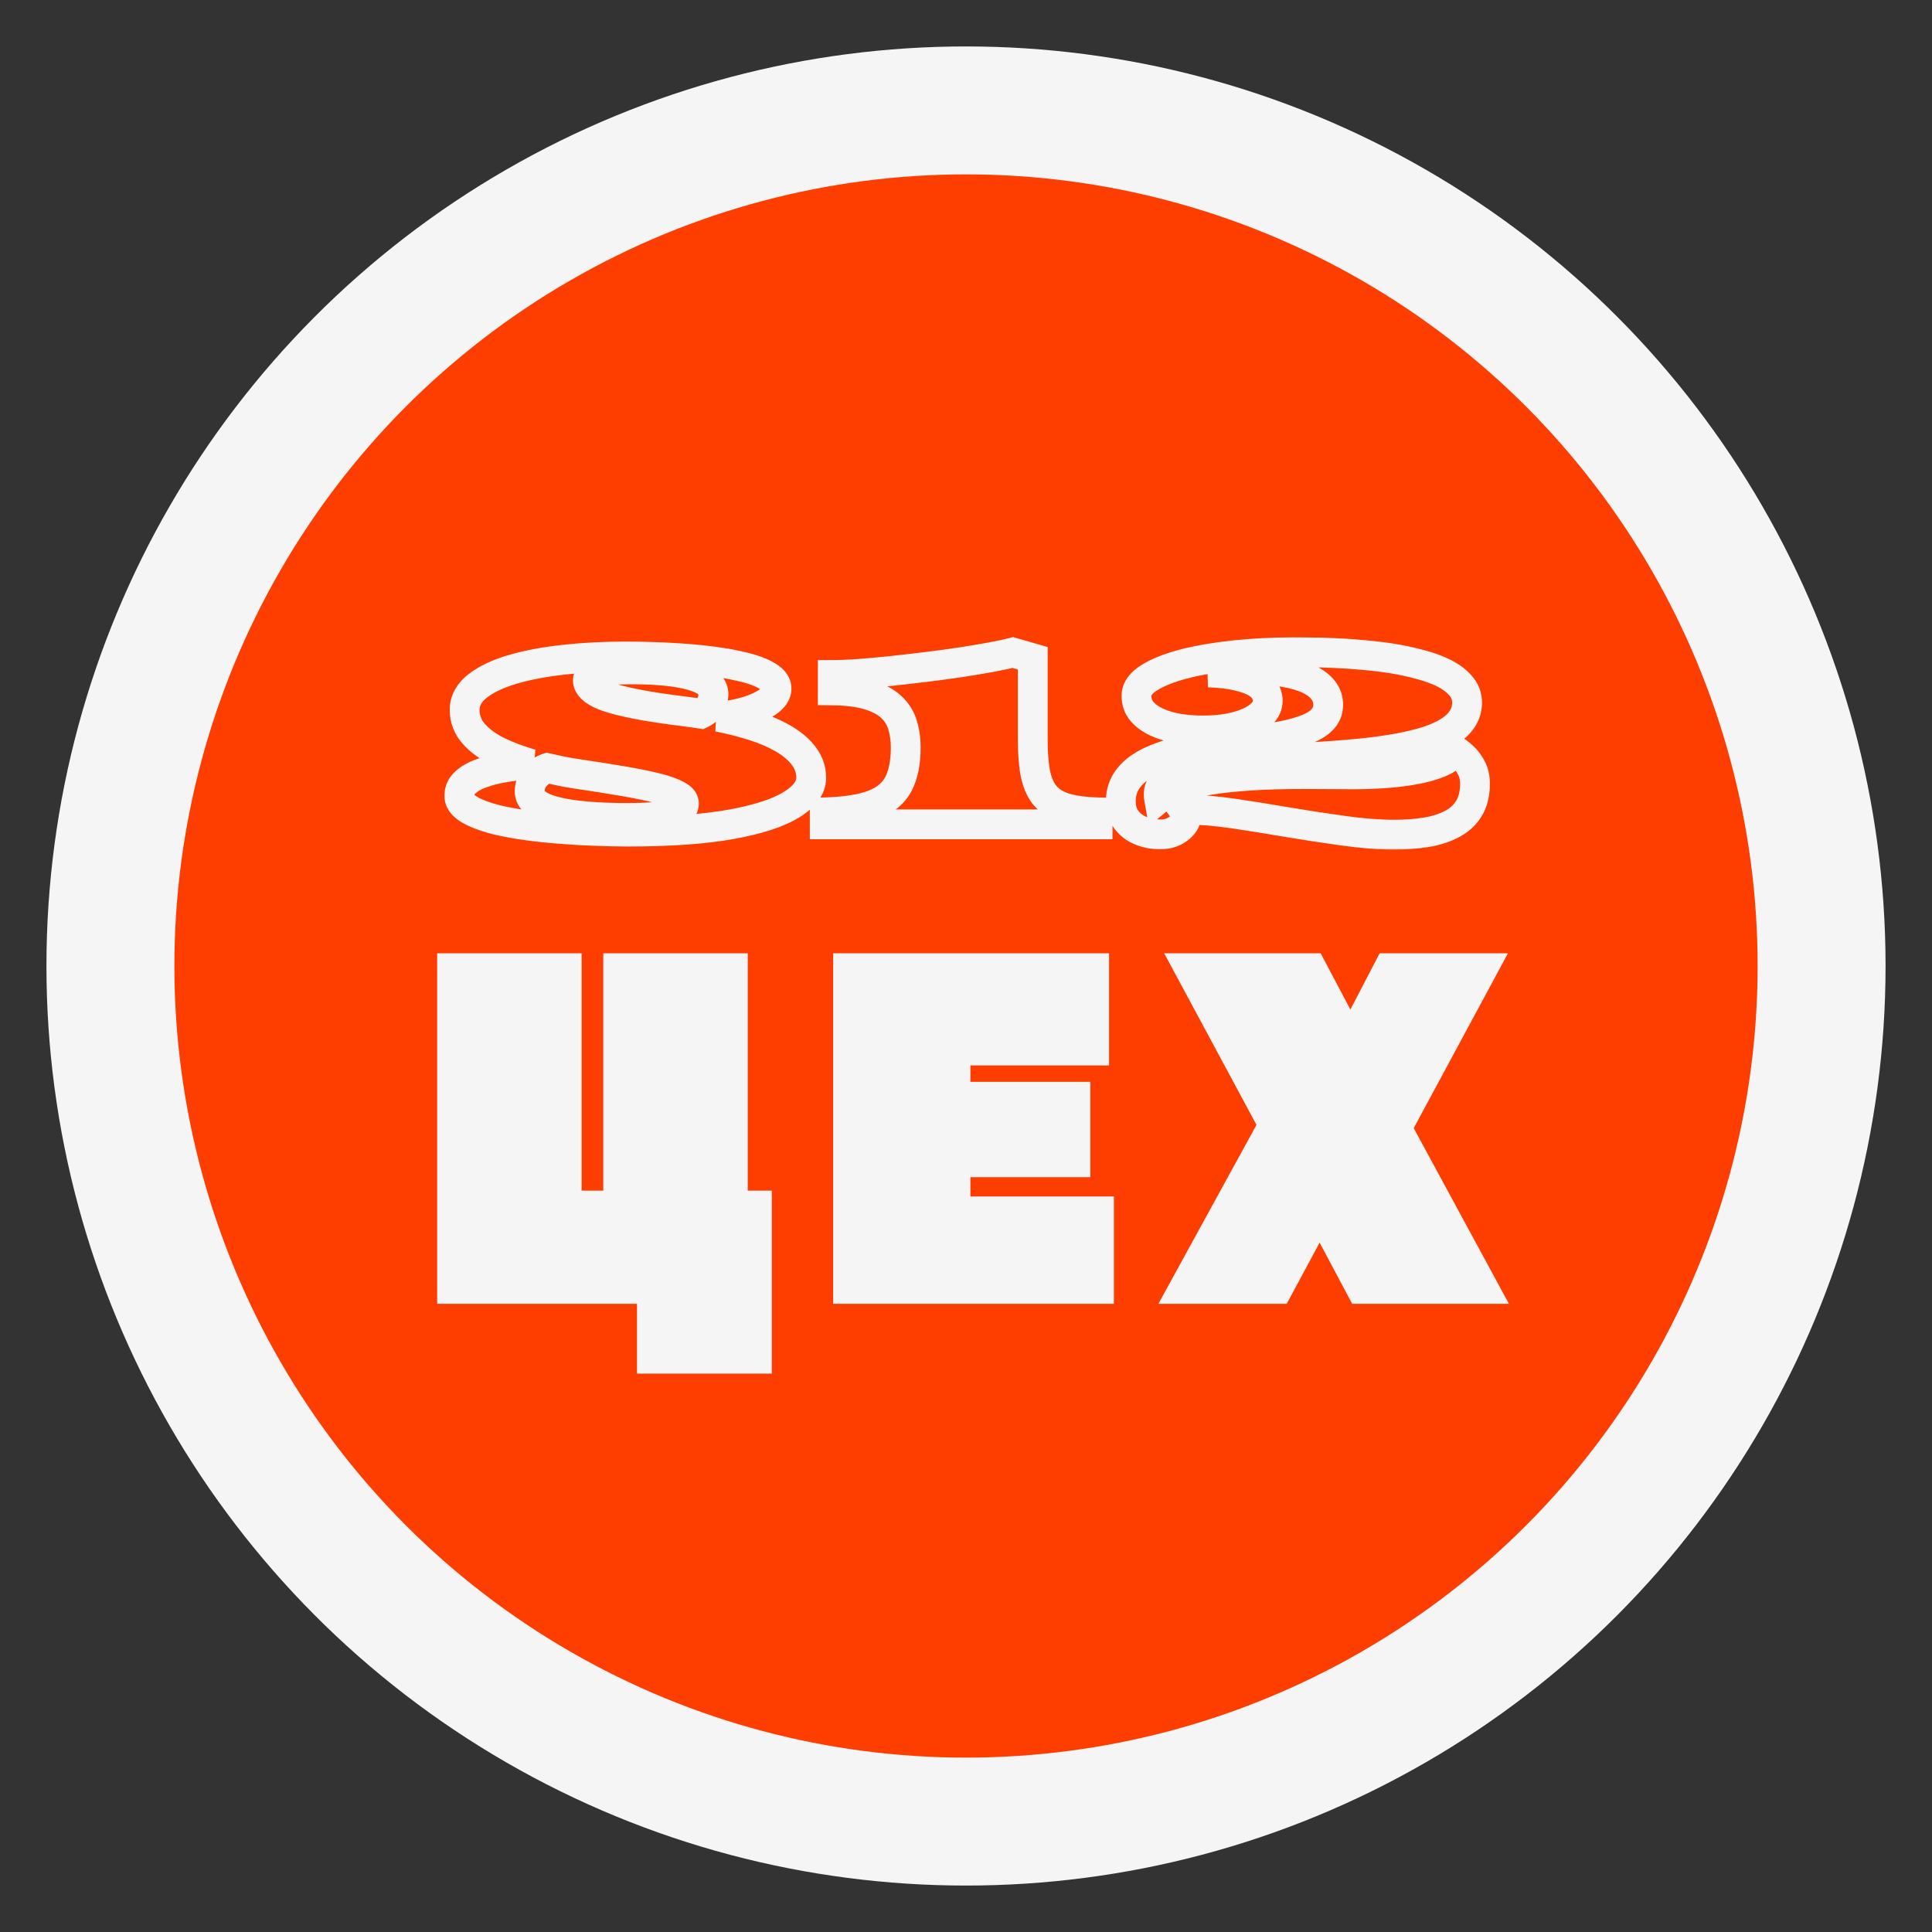
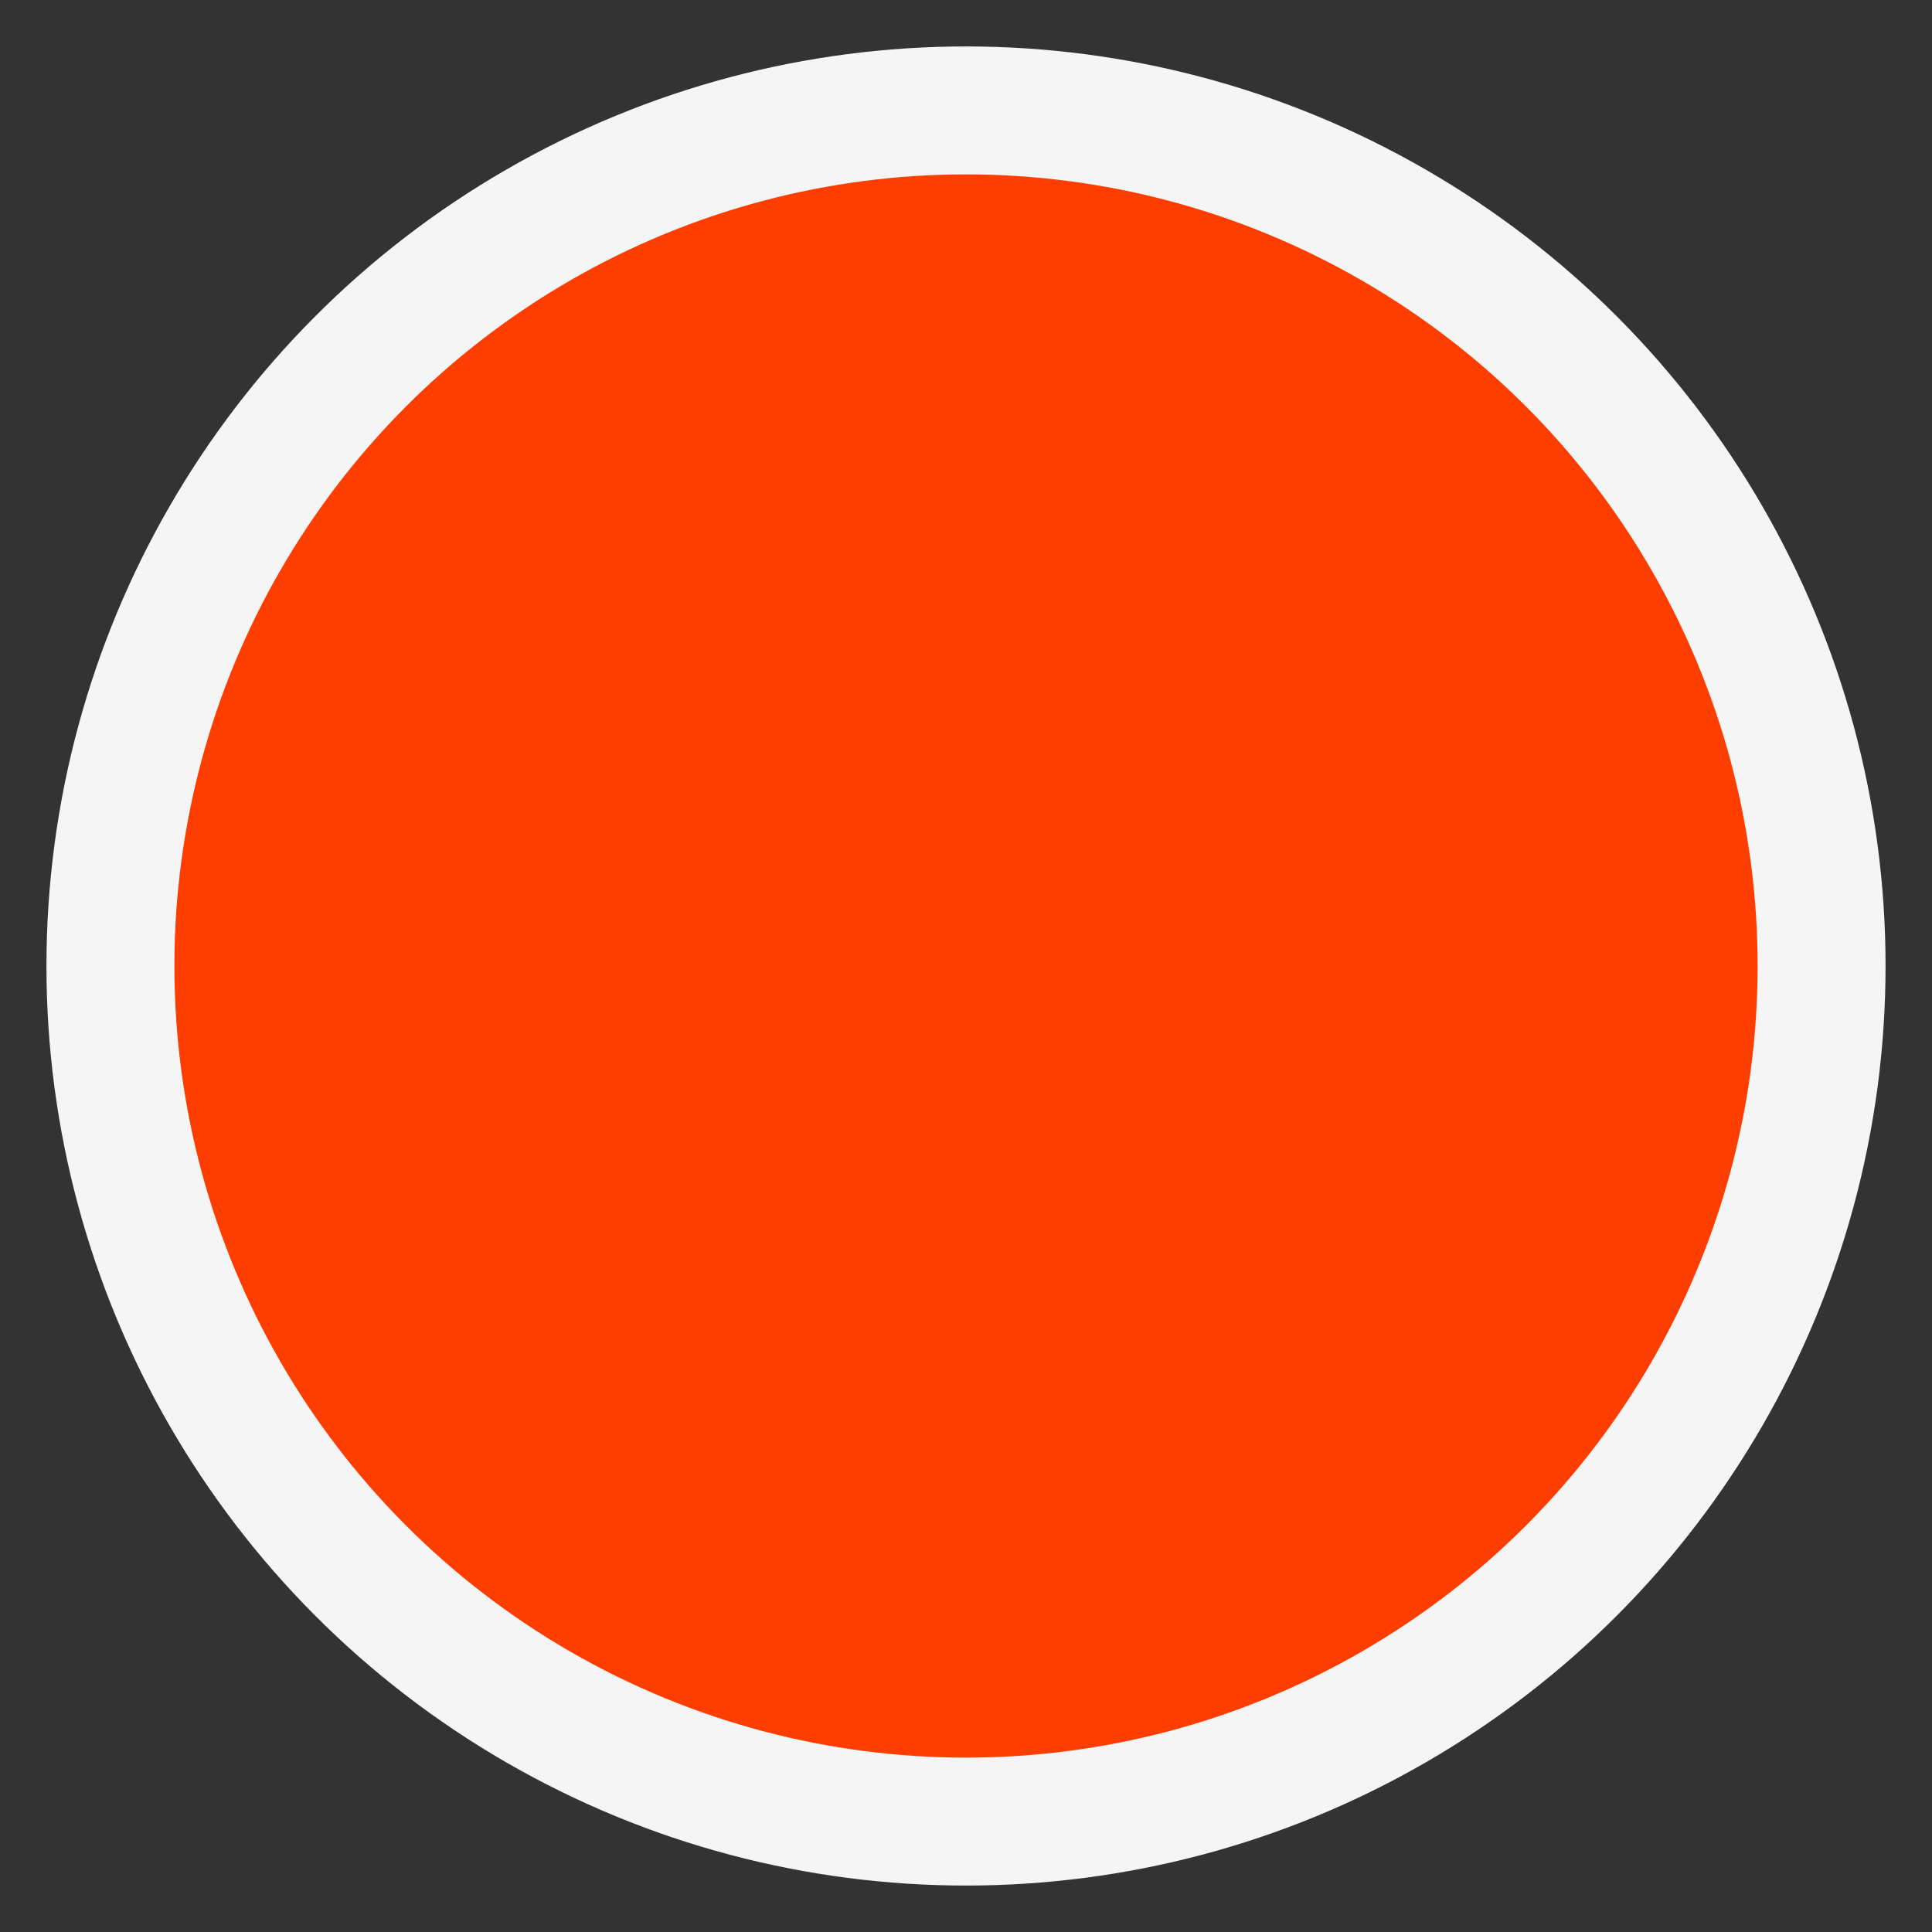
<svg xmlns="http://www.w3.org/2000/svg" width="604" height="604" viewBox="0 0 604 604" fill="none">
  <rect x="0" y="0" width="604" height="604" fill="#333333" stroke="none" />
  <circle cx="302.001" cy="302" r="267.481" fill="#FE3E00" stroke="#F5F5F5" stroke-width="40" />
-   <path d="M199.144 429.437V407.609H136.671V298.018H181.832V372.233H188.606V298.018H233.767V372.233H241.294V429.437H199.144ZM260.473 407.609V298.018H346.731V333.093H303.376V338.212H340.86V368.018H303.376V374.04H348.236V407.609H260.473ZM362.146 407.609L401.436 335.954H411.597L431.318 298.018H471.436L434.479 366.588H424.318L402.264 407.609H362.146ZM363.952 298.018H412.877L432.898 335.954L471.737 407.609H422.737L399.78 364.48H399.705L363.952 298.018Z" fill="#F5F5F5" />
  <mask id="path-3-outside-1_56_175" maskUnits="userSpaceOnUse" x="138.66" y="198.713" width="328" height="67" fill="black">
    <rect fill="white" x="138.66" y="198.713" width="328" height="67" />
-     <path d="M196.306 259.986C193.09 259.986 189.541 259.906 185.659 259.747C181.778 259.614 177.857 259.374 173.896 259.029C169.935 258.71 166.226 258.284 162.77 257.753C160.058 257.327 157.533 256.836 155.194 256.277C152.881 255.692 150.86 255.028 149.132 254.284C147.404 253.566 146.048 252.755 145.065 251.851C144.081 250.921 143.589 249.897 143.589 248.781C143.589 247.159 144.214 245.776 145.464 244.633C146.713 243.464 148.388 242.507 150.488 241.762C152.562 240.991 154.954 240.38 157.666 239.928C160.377 239.476 163.195 239.117 166.12 238.851C162.371 237.788 158.915 236.499 155.752 234.983C152.588 233.441 150.049 231.594 148.135 229.44C146.221 227.287 145.264 224.775 145.264 221.904C145.264 219.059 146.62 216.574 149.332 214.447C152.07 212.32 155.765 210.579 160.417 209.223C165.016 207.894 170.333 206.897 176.368 206.232C182.403 205.568 188.783 205.235 195.509 205.235C200.719 205.235 206.01 205.395 211.38 205.714C216.776 206.033 221.801 206.564 226.453 207.309C228.022 207.575 229.497 207.867 230.879 208.186C232.288 208.479 233.604 208.811 234.827 209.183C237.246 209.927 239.174 210.805 240.609 211.815C242.045 212.825 242.763 213.982 242.763 215.284C242.763 216.72 241.912 218.062 240.211 219.312C238.509 220.535 236.263 221.571 233.471 222.422C230.707 223.246 227.729 223.804 224.539 224.097C228.58 224.894 232.368 225.865 235.904 227.008C239.44 228.151 242.523 229.507 245.155 231.075C247.76 232.617 249.821 234.398 251.336 236.419C252.851 238.439 253.609 240.699 253.609 243.198C253.609 246.228 251.549 249.02 247.428 251.572C243.334 254.124 237.047 256.171 228.567 257.713C220.113 259.228 209.359 259.986 196.306 259.986ZM219.156 223.14C221.575 221.997 222.877 219.976 223.064 217.079C223.064 214.367 220.764 212.386 216.165 211.137C211.566 209.888 205.358 209.263 197.543 209.263C196.134 209.263 194.632 209.289 193.036 209.343C191.468 209.396 189.979 209.529 188.57 209.741C187.188 209.954 186.045 210.286 185.141 210.738C184.264 211.19 183.812 211.828 183.785 212.652C183.785 214.939 186.404 216.853 191.641 218.395C194.193 219.139 197.33 219.843 201.052 220.508C204.773 221.173 209.027 221.797 213.812 222.382L216.524 222.741L219.156 223.14ZM196.546 255.719C199.257 255.719 201.916 255.626 204.521 255.44C207.153 255.254 209.346 254.842 211.101 254.204C212.855 253.566 213.759 252.582 213.812 251.253C213.812 250.216 213.041 249.312 211.499 248.541C209.984 247.744 207.964 247.026 205.438 246.388C202.62 245.67 199.111 244.952 194.911 244.235C190.737 243.517 185.859 242.746 180.276 241.922C178.761 241.709 177.232 241.443 175.69 241.124C174.175 240.805 172.646 240.473 171.104 240.127C169.775 240.553 168.552 241.377 167.436 242.6C166.319 243.823 165.694 245.378 165.561 247.265C165.561 250.19 168.207 252.33 173.497 253.685C178.787 255.041 186.47 255.719 196.546 255.719ZM257.836 257.713V253.964C264.269 253.778 269.32 252.994 272.989 251.612C276.684 250.203 279.303 248.049 280.845 245.152C282.387 242.227 283.158 238.413 283.158 233.707C283.158 231.155 282.825 228.802 282.161 226.649C281.523 224.469 280.34 222.582 278.612 220.987C276.91 219.418 274.571 218.182 271.593 217.278C268.643 216.374 264.894 215.896 260.348 215.842V211.017C262.475 211.017 265.107 210.911 268.244 210.698C271.381 210.459 274.784 210.153 278.452 209.781C282.147 209.382 285.856 208.957 289.578 208.505C293.06 208.08 296.596 207.601 300.185 207.07C303.774 206.511 307.03 205.966 309.955 205.435C312.906 204.876 315.139 204.398 316.654 203.999L322.875 205.794V231.075C322.875 233.946 322.994 236.485 323.234 238.692C323.659 243.131 324.829 246.481 326.743 248.741C327.753 249.91 329.002 250.867 330.491 251.612C333.336 253.021 337.549 253.805 343.132 253.964V257.713H257.836ZM436.005 260.943C431.113 260.943 425.77 260.531 419.974 259.707C414.179 258.909 408.344 258.019 402.469 257.035C396.62 256.025 390.971 255.121 385.521 254.323C380.071 253.526 375.219 253.127 370.966 253.127H370.009C370.514 253.818 370.767 254.523 370.767 255.241C370.767 256.676 369.969 257.965 368.374 259.109C366.806 260.278 364.931 260.863 362.751 260.863C360.571 260.863 358.538 260.478 356.65 259.707C354.763 258.936 353.247 257.779 352.104 256.237C350.961 254.696 350.39 252.781 350.39 250.495C350.39 244.912 353.753 240.646 360.478 237.695C363.828 236.206 367.989 234.983 372.96 234.026C377.931 233.069 383.7 232.258 390.266 231.594C398.428 230.796 404.622 229.547 408.849 227.845C413.102 226.117 415.229 223.618 415.229 220.348C415.229 216.972 413.209 214.301 409.168 212.333C407.174 211.403 404.728 210.685 401.83 210.18C398.959 209.648 395.689 209.382 392.021 209.382C389.602 209.382 387.103 209.475 384.524 209.662C381.945 209.848 379.712 210.034 377.825 210.22C381.414 210.353 384.391 210.698 386.757 211.257C389.15 211.788 391.05 212.453 392.459 213.25C393.868 214.048 394.865 214.952 395.45 215.962C396.035 216.972 396.328 218.009 396.328 219.072C396.328 220.508 395.783 221.797 394.693 222.94C393.629 224.084 392.18 225.054 390.346 225.851C386.544 227.526 381.773 228.364 376.03 228.364C373.425 228.364 370.873 228.164 368.374 227.766C365.902 227.34 363.695 226.689 361.754 225.812C359.814 224.934 358.245 223.818 357.049 222.462C355.879 221.106 355.294 219.471 355.294 217.557C355.294 215.43 356.637 213.53 359.322 211.855C362.007 210.18 365.583 208.758 370.049 207.588C374.542 206.418 379.739 205.514 385.641 204.876C391.542 204.238 397.83 203.919 404.502 203.919C405.752 203.919 407.48 203.933 409.686 203.959C411.893 203.959 414.378 204.026 417.143 204.159C419.908 204.265 422.859 204.464 425.996 204.757C429.159 205.023 432.27 205.395 435.327 205.873C438.411 206.378 441.348 207.016 444.14 207.787C446.958 208.532 449.443 209.449 451.597 210.539C453.75 211.655 455.465 212.971 456.741 214.487C458.017 215.975 458.655 217.703 458.655 219.671C458.655 225.625 453.511 229.932 443.222 232.591C438.012 233.946 431.392 234.997 423.364 235.741C415.335 236.485 405.858 237.03 394.932 237.376C388.95 237.588 383.886 238.014 379.739 238.652C375.592 239.29 372.215 240.087 369.61 241.044C367.031 242.001 365.157 243.105 363.988 244.354C362.818 245.577 362.233 246.88 362.233 248.262C362.233 248.687 362.273 249.126 362.353 249.578C365.649 246.84 371.072 244.899 378.622 243.756C386.199 242.586 395.796 242.001 407.413 242.001L415.309 242.041L423.005 242.081C427.099 242.081 430.967 241.922 434.609 241.603C438.278 241.284 441.521 240.805 444.339 240.167C447.184 239.529 449.51 238.745 451.317 237.814C453.125 236.857 454.228 235.741 454.627 234.465C455.478 234.97 456.408 235.688 457.419 236.618C458.429 237.549 459.293 238.705 460.01 240.087C460.755 241.47 461.127 243.091 461.127 244.952C461.127 248.142 460.476 250.774 459.173 252.848C457.87 254.922 456.063 256.543 453.75 257.713C451.437 258.909 448.765 259.747 445.735 260.225C442.704 260.704 439.461 260.943 436.005 260.943Z" />
  </mask>
-   <path d="M185.659 259.747L185.851 255.091L185.835 255.09L185.819 255.089L185.659 259.747ZM173.896 259.029L174.301 254.387L174.285 254.385L174.27 254.384L173.896 259.029ZM162.77 257.753L162.048 262.356L162.062 262.359L162.77 257.753ZM155.194 256.277L154.051 260.795L154.081 260.803L154.112 260.81L155.194 256.277ZM149.132 254.284L150.976 250.004L150.948 249.992L150.92 249.98L149.132 254.284ZM145.065 251.851L141.863 255.236L141.887 255.259L141.912 255.282L145.065 251.851ZM145.464 244.633L148.609 248.071L148.629 248.053L148.648 248.035L145.464 244.633ZM150.488 241.762L152.045 246.154L152.079 246.143L152.112 246.13L150.488 241.762ZM166.12 238.851L166.542 243.492L167.392 234.368L166.12 238.851ZM155.752 234.983L153.71 239.172L153.724 239.179L153.739 239.186L155.752 234.983ZM149.332 214.447L146.473 210.766L146.465 210.773L146.456 210.78L149.332 214.447ZM160.417 209.223L159.124 204.746L159.114 204.749L160.417 209.223ZM211.38 205.714L211.103 210.366L211.105 210.366L211.38 205.714ZM226.453 207.309L227.232 202.714L227.211 202.711L227.189 202.707L226.453 207.309ZM230.879 208.186L229.832 212.727L229.882 212.738L229.932 212.749L230.879 208.186ZM234.827 209.183L236.198 204.729L236.191 204.727L236.184 204.725L234.827 209.183ZM240.211 219.312L242.93 223.096L242.95 223.082L242.969 223.068L240.211 219.312ZM233.471 222.422L234.802 226.888L234.816 226.884L234.83 226.88L233.471 222.422ZM224.539 224.097L224.114 219.456L223.637 228.669L224.539 224.097ZM245.155 231.075L242.77 235.078L242.776 235.082L242.782 235.086L245.155 231.075ZM251.336 236.419L255.064 233.623L251.336 236.419ZM247.428 251.572L244.975 247.61L244.963 247.617L247.428 251.572ZM228.567 257.713L229.389 262.3L229.4 262.298L228.567 257.713ZM219.156 223.14L218.458 227.747L219.862 227.96L221.147 227.353L219.156 223.14ZM223.064 217.079L227.714 217.377L227.723 217.228V217.079H223.064ZM216.165 211.137L214.943 215.634L216.165 211.137ZM193.036 209.343L192.881 204.685L192.879 204.685L193.036 209.343ZM188.57 209.741L187.875 205.134L187.862 205.136L188.57 209.741ZM185.141 210.738L183.057 206.57L183.032 206.583L183.007 206.596L185.141 210.738ZM183.785 212.652L179.128 212.502L179.125 212.577V212.652H183.785ZM191.641 218.395L190.325 222.865L190.336 222.868L191.641 218.395ZM213.812 222.382L214.424 217.763L214.401 217.759L214.378 217.757L213.812 222.382ZM216.524 222.741L217.222 218.134L217.179 218.127L217.135 218.121L216.524 222.741ZM204.521 255.44L204.192 250.792L204.189 250.792L204.521 255.44ZM213.812 251.253L218.468 251.439L218.472 251.346V251.253H213.812ZM211.499 248.541L209.329 252.665L209.372 252.688L209.415 252.709L211.499 248.541ZM205.438 246.388L204.288 250.904L204.297 250.906L205.438 246.388ZM194.911 244.235L194.121 248.827L194.126 248.828L194.911 244.235ZM180.276 241.922L180.956 237.312L180.94 237.309L180.924 237.307L180.276 241.922ZM175.69 241.124L174.73 245.684L174.738 245.686L174.746 245.688L175.69 241.124ZM171.104 240.127L172.123 235.58L170.889 235.303L169.684 235.689L171.104 240.127ZM165.561 247.265L160.913 246.938L160.902 247.101V247.265H165.561ZM173.497 253.685L172.34 258.199L173.497 253.685ZM196.306 259.986V255.326C193.165 255.326 189.681 255.248 185.851 255.091L185.659 259.747L185.468 264.403C189.4 264.564 193.014 264.646 196.306 264.646V259.986ZM185.659 259.747L185.819 255.089C182.021 254.959 178.182 254.725 174.301 254.387L173.896 259.029L173.491 263.671C177.531 264.024 181.535 264.268 185.5 264.404L185.659 259.747ZM173.896 259.029L174.27 254.384C170.406 254.073 166.81 253.66 163.479 253.147L162.77 257.753L162.062 262.359C165.642 262.909 169.463 263.347 173.522 263.674L173.896 259.029ZM162.77 257.753L163.492 253.149C160.885 252.74 158.481 252.271 156.275 251.745L155.194 256.277L154.112 260.81C156.585 261.4 159.232 261.915 162.048 262.356L162.77 257.753ZM155.194 256.277L156.336 251.76C154.203 251.22 152.426 250.628 150.976 250.004L149.132 254.284L147.289 258.563C149.294 259.427 151.559 260.165 154.051 260.795L155.194 256.277ZM149.132 254.284L150.92 249.98C149.509 249.394 148.675 248.84 148.218 248.42L145.065 251.851L141.912 255.282C143.422 256.67 145.3 257.738 147.345 258.587L149.132 254.284ZM145.065 251.851L148.267 248.466C148.111 248.318 148.116 248.278 148.158 248.367C148.18 248.412 148.205 248.476 148.223 248.557C148.242 248.637 148.249 248.714 148.249 248.781H143.589H138.93C138.93 251.444 140.161 253.627 141.863 255.236L145.065 251.851ZM143.589 248.781H148.249C148.249 248.531 148.276 248.376 148.609 248.071L145.464 244.633L142.318 241.195C140.152 243.177 138.93 245.787 138.93 248.781H143.589ZM145.464 244.633L148.648 248.035C149.311 247.415 150.375 246.746 152.045 246.154L150.488 241.762L148.931 237.37C146.401 238.267 144.116 239.512 142.279 241.232L145.464 244.633ZM150.488 241.762L152.112 246.13C153.85 245.484 155.946 244.939 158.432 244.524L157.666 239.928L156.9 235.331C153.963 235.821 151.273 236.499 148.864 237.394L150.488 241.762ZM157.666 239.928L158.432 244.524C161.022 244.093 163.725 243.748 166.542 243.492L166.12 238.851L165.698 234.21C162.666 234.486 159.733 234.859 156.9 235.331L157.666 239.928ZM166.12 238.851L167.392 234.368C163.87 233.369 160.665 232.17 157.765 230.781L155.752 234.983L153.739 239.186C157.166 240.827 160.873 242.206 164.848 243.334L166.12 238.851ZM155.752 234.983L157.793 230.794C155.059 229.462 153.049 227.954 151.618 226.344L148.135 229.44L144.652 232.536C147.05 235.233 150.117 237.421 153.71 239.172L155.752 234.983ZM148.135 229.44L151.618 226.344C150.459 225.041 149.924 223.629 149.924 221.904H145.264H140.604C140.604 225.92 141.983 229.533 144.652 232.536L148.135 229.44ZM145.264 221.904H149.924C149.924 220.796 150.357 219.565 152.208 218.113L149.332 214.447L146.456 210.78C142.883 213.582 140.604 217.322 140.604 221.904H145.264ZM149.332 214.447L152.19 218.127C154.32 216.473 157.425 214.949 161.721 213.697L160.417 209.223L159.114 204.749C154.106 206.209 149.82 208.167 146.473 210.766L149.332 214.447ZM160.417 209.223L161.711 213.7C165.997 212.461 171.042 211.507 176.878 210.864L176.368 206.232L175.858 201.6C169.625 202.287 164.036 203.326 159.124 204.746L160.417 209.223ZM176.368 206.232L176.878 210.864C182.726 210.22 188.935 209.895 195.509 209.895V205.235V200.575C188.63 200.575 182.079 200.915 175.858 201.6L176.368 206.232ZM195.509 205.235V209.895C200.624 209.895 205.822 210.052 211.103 210.366L211.38 205.714L211.656 201.062C206.197 200.738 200.814 200.575 195.509 200.575V205.235ZM211.38 205.714L211.105 210.366C216.369 210.677 221.238 211.194 225.717 211.91L226.453 207.309L227.189 202.707C222.364 201.935 217.184 201.389 211.655 201.062L211.38 205.714ZM226.453 207.309L225.674 211.903C227.163 212.156 228.548 212.431 229.832 212.727L230.879 208.186L231.927 203.646C230.446 203.304 228.88 202.994 227.232 202.714L226.453 207.309ZM230.879 208.186L229.932 212.749C231.22 213.016 232.398 213.315 233.47 213.641L234.827 209.183L236.184 204.725C234.811 204.307 233.357 203.941 231.826 203.623L230.879 208.186ZM234.827 209.183L233.457 213.637C235.596 214.295 237.027 214.992 237.928 215.626L240.609 211.815L243.291 208.004C241.321 206.617 238.897 205.56 236.198 204.729L234.827 209.183ZM240.609 211.815L237.928 215.626C238.275 215.87 238.317 215.982 238.265 215.897C238.236 215.85 238.191 215.763 238.155 215.64C238.119 215.516 238.103 215.393 238.103 215.284H242.763H247.423C247.423 211.968 245.496 209.555 243.291 208.004L240.609 211.815ZM242.763 215.284H238.103C238.103 215.175 238.12 215.068 238.147 214.979C238.174 214.893 238.199 214.857 238.188 214.873C238.157 214.923 237.98 215.168 237.452 215.556L240.211 219.312L242.969 223.068C245.276 221.373 247.423 218.808 247.423 215.284H242.763ZM240.211 219.312L237.491 215.528C236.33 216.362 234.593 217.209 232.113 217.965L233.471 222.422L234.83 226.88C237.932 225.934 240.688 224.707 242.93 223.096L240.211 219.312ZM233.471 222.422L232.14 217.956C229.701 218.683 227.03 219.189 224.114 219.456L224.539 224.097L224.964 228.737C228.428 228.42 231.712 227.809 234.802 226.888L233.471 222.422ZM224.539 224.097L223.637 228.669C227.517 229.434 231.126 230.361 234.47 231.442L235.904 227.008L237.337 222.574C233.61 221.369 229.643 220.354 225.441 219.525L224.539 224.097ZM235.904 227.008L234.47 231.442C237.741 232.499 240.493 233.722 242.77 235.078L245.155 231.075L247.541 227.072C244.553 225.292 241.138 223.803 237.337 222.574L235.904 227.008ZM245.155 231.075L242.782 235.086C244.963 236.376 246.525 237.771 247.608 239.215L251.336 236.419L255.064 233.623C253.116 231.026 250.558 228.858 247.529 227.065L245.155 231.075ZM251.336 236.419L247.608 239.215C248.525 240.438 248.949 241.719 248.949 243.198H253.609H258.269C258.269 239.679 257.177 236.441 255.064 233.623L251.336 236.419ZM253.609 243.198H248.949C248.949 243.813 248.582 245.376 244.975 247.61L247.428 251.572L249.882 255.534C254.516 252.664 258.269 248.644 258.269 243.198H253.609ZM247.428 251.572L244.963 247.617C241.617 249.703 236.017 251.622 227.733 253.128L228.567 257.713L229.4 262.298C238.077 260.72 245.052 258.544 249.893 255.526L247.428 251.572ZM228.567 257.713L227.744 253.126C219.663 254.575 209.21 255.326 196.306 255.326V259.986V264.646C209.509 264.646 220.563 263.882 229.389 262.3L228.567 257.713ZM219.156 223.14L221.147 227.353C225.252 225.413 227.431 221.79 227.714 217.377L223.064 217.079L218.413 216.78C218.324 218.163 217.898 218.58 217.165 218.927L219.156 223.14ZM223.064 217.079H227.723C227.723 214.195 226.42 211.786 224.38 210.029C222.488 208.399 220.014 207.354 217.387 206.64L216.165 211.137L214.943 215.634C216.915 216.17 217.89 216.739 218.298 217.09C218.472 217.24 218.479 217.296 218.448 217.233C218.434 217.204 218.421 217.168 218.412 217.129C218.403 217.091 218.404 217.071 218.404 217.079H223.064ZM216.165 211.137L217.387 206.64C212.217 205.236 205.544 204.603 197.543 204.603V209.263V213.923C205.173 213.923 210.914 214.539 214.943 215.634L216.165 211.137ZM197.543 209.263V204.603C196.076 204.603 194.521 204.631 192.881 204.685L193.036 209.343L193.192 214C194.742 213.948 196.192 213.923 197.543 213.923V209.263ZM193.036 209.343L192.879 204.685C191.148 204.744 189.479 204.891 187.875 205.134L188.57 209.741L189.266 214.349C190.48 214.166 191.788 214.047 193.194 214L193.036 209.343ZM188.57 209.741L187.862 205.136C186.17 205.396 184.524 205.837 183.057 206.57L185.141 210.738L187.225 214.906C187.565 214.736 188.205 214.512 189.279 214.347L188.57 209.741ZM185.141 210.738L183.007 206.596C180.978 207.641 179.22 209.626 179.128 212.502L183.785 212.652L188.443 212.803C188.428 213.251 188.278 213.781 187.947 214.249C187.642 214.679 187.331 214.852 187.275 214.881L185.141 210.738ZM183.785 212.652H179.125C179.125 215.84 181.024 218.121 182.999 219.565C184.939 220.982 187.493 222.031 190.325 222.865L191.641 218.395L192.957 213.924C190.551 213.216 189.178 212.537 188.499 212.041C187.855 211.57 188.445 211.751 188.445 212.652H183.785ZM191.641 218.395L190.336 222.868C193.099 223.674 196.409 224.413 200.232 225.095L201.052 220.508L201.871 215.921C198.251 215.274 195.287 214.604 192.946 213.921L191.641 218.395ZM201.052 220.508L200.232 225.095C204.058 225.778 208.398 226.415 213.247 227.008L213.812 222.382L214.378 217.757C209.655 217.18 205.489 216.567 201.871 215.921L201.052 220.508ZM213.812 222.382L213.201 227.002L215.912 227.361L216.524 222.741L217.135 218.121L214.424 217.763L213.812 222.382ZM216.524 222.741L215.826 227.348L218.458 227.747L219.156 223.14L219.854 218.533L217.222 218.134L216.524 222.741ZM196.546 255.719V260.379C199.364 260.379 202.133 260.282 204.853 260.088L204.521 255.44L204.189 250.792C201.698 250.97 199.151 251.059 196.546 251.059V255.719ZM204.521 255.44L204.85 260.088C207.75 259.883 210.403 259.416 212.693 258.583L211.101 254.204L209.508 249.824C208.289 250.268 206.555 250.625 204.192 250.792L204.521 255.44ZM211.101 254.204L212.693 258.583C215.372 257.609 218.309 255.425 218.468 251.439L213.812 251.253L209.156 251.067C209.163 250.885 209.204 250.652 209.307 250.403C209.41 250.154 209.545 249.964 209.663 249.834C209.877 249.601 209.946 249.665 209.508 249.824L211.101 254.204ZM213.812 251.253H218.472C218.472 247.478 215.588 245.376 213.583 244.373L211.499 248.541L209.415 252.709C209.859 252.931 209.848 253.009 209.689 252.821C209.595 252.712 209.453 252.513 209.337 252.221C209.217 251.92 209.152 251.587 209.152 251.253H213.812ZM211.499 248.541L213.67 244.418C211.706 243.384 209.298 242.557 206.579 241.87L205.438 246.388L204.297 250.906C206.63 251.495 208.262 252.103 209.329 252.665L211.499 248.541ZM205.438 246.388L206.588 241.872C203.608 241.113 199.968 240.371 195.696 239.641L194.911 244.235L194.126 248.828C198.254 249.533 201.632 250.227 204.288 250.904L205.438 246.388ZM194.911 244.235L195.7 239.642C191.481 238.916 186.565 238.14 180.956 237.312L180.276 241.922L179.595 246.532C185.153 247.352 189.993 248.117 194.121 248.827L194.911 244.235ZM180.276 241.922L180.924 237.307C179.51 237.109 178.081 236.86 176.634 236.561L175.69 241.124L174.746 245.688C176.383 246.026 178.011 246.309 179.628 246.536L180.276 241.922ZM175.69 241.124L176.65 236.564C175.155 236.249 173.646 235.921 172.123 235.58L171.104 240.127L170.085 244.674C171.646 245.024 173.195 245.361 174.73 245.684L175.69 241.124ZM171.104 240.127L169.684 235.689C167.446 236.405 165.557 237.746 163.994 239.458L167.436 242.6L170.877 245.742C171.547 245.007 172.104 244.7 172.525 244.566L171.104 240.127ZM167.436 242.6L163.994 239.458C162.071 241.565 161.109 244.16 160.913 246.938L165.561 247.265L170.21 247.593C170.28 246.595 170.568 246.08 170.877 245.742L167.436 242.6ZM165.561 247.265H160.902C160.902 250.373 162.398 252.893 164.614 254.686C166.678 256.356 169.394 257.444 172.34 258.199L173.497 253.685L174.654 249.171C172.309 248.57 171.057 247.911 170.476 247.441C170.218 247.232 170.172 247.124 170.188 247.154C170.195 247.167 170.206 247.194 170.214 247.227C170.222 247.26 170.221 247.276 170.221 247.265H165.561ZM173.497 253.685L172.34 258.199C178.202 259.702 186.349 260.379 196.546 260.379V255.719V251.059C186.591 251.059 179.373 250.381 174.654 249.171L173.497 253.685ZM257.836 257.713H253.176V262.373H257.836V257.713ZM257.836 253.964L257.701 249.307L253.176 249.437V253.964H257.836ZM272.989 251.612L274.632 255.972L274.641 255.969L274.649 255.966L272.989 251.612ZM280.845 245.152L284.959 247.341L284.963 247.333L284.967 247.325L280.845 245.152ZM282.161 226.649L277.688 227.958L277.698 227.991L277.708 228.023L282.161 226.649ZM278.612 220.987L281.772 217.562L281.77 217.56L278.612 220.987ZM271.593 217.278L270.229 221.734L270.24 221.737L271.593 217.278ZM260.348 215.842H255.688V220.448L260.294 220.502L260.348 215.842ZM260.348 211.017V206.357H255.688V211.017H260.348ZM268.244 210.698L268.559 215.348L268.579 215.346L268.598 215.345L268.244 210.698ZM278.452 209.781L278.923 214.417L278.937 214.416L278.952 214.414L278.452 209.781ZM289.578 208.505L290.139 213.131L290.143 213.131L289.578 208.505ZM300.185 207.07L300.868 211.679L300.885 211.677L300.901 211.674L300.185 207.07ZM309.955 205.435L310.788 210.019L310.805 210.016L310.821 210.013L309.955 205.435ZM316.654 203.999L317.946 199.522L316.711 199.166L315.468 199.493L316.654 203.999ZM322.875 205.794H327.535V202.288L324.166 201.316L322.875 205.794ZM323.234 238.692L327.872 238.247L327.87 238.218L327.866 238.189L323.234 238.692ZM326.743 248.741L323.187 251.753L323.201 251.77L323.216 251.786L326.743 248.741ZM330.491 251.612L328.407 255.78L328.415 255.784L328.423 255.788L330.491 251.612ZM343.132 253.964H347.792V249.436L343.265 249.306L343.132 253.964ZM343.132 257.713V262.373H347.792V257.713H343.132ZM257.836 257.713H262.496V253.964H257.836H253.176V257.713H257.836ZM257.836 253.964L257.971 258.622C264.633 258.43 270.27 257.616 274.632 255.972L272.989 251.612L271.346 247.251C268.37 248.372 263.906 249.127 257.701 249.307L257.836 253.964ZM272.989 251.612L274.649 255.966C279.171 254.242 282.784 251.428 284.959 247.341L280.845 245.152L276.731 242.963C275.822 244.671 274.197 246.164 271.329 247.258L272.989 251.612ZM280.845 245.152L284.967 247.325C286.98 243.508 287.818 238.869 287.818 233.707H283.158H278.498C278.498 237.956 277.794 240.947 276.723 242.978L280.845 245.152ZM283.158 233.707H287.818C287.818 230.75 287.432 227.928 286.613 225.275L282.161 226.649L277.708 228.023C278.218 229.677 278.498 231.56 278.498 233.707H283.158ZM282.161 226.649L286.633 225.34C285.749 222.32 284.098 219.709 281.772 217.562L278.612 220.987L275.451 224.411C276.581 225.454 277.296 226.618 277.688 227.958L282.161 226.649ZM278.612 220.987L281.77 217.56C279.407 215.381 276.376 213.86 272.947 212.819L271.593 217.278L270.24 221.737C272.766 222.504 274.414 223.455 275.453 224.413L278.612 220.987ZM271.593 217.278L272.958 212.822C269.433 211.743 265.204 211.239 260.403 211.183L260.348 215.842L260.294 220.502C264.584 220.552 267.852 221.006 270.229 221.734L271.593 217.278ZM260.348 215.842H265.008V211.017H260.348H255.688V215.842H260.348ZM260.348 211.017V215.677C262.617 215.677 265.362 215.564 268.559 215.348L268.244 210.698L267.929 206.049C264.852 206.258 262.333 206.357 260.348 206.357V211.017ZM268.244 210.698L268.598 215.345C271.78 215.102 275.222 214.793 278.923 214.417L278.452 209.781L277.982 205.145C274.345 205.514 270.982 205.816 267.889 206.052L268.244 210.698ZM278.452 209.781L278.952 214.414C282.668 214.013 286.397 213.585 290.139 213.131L289.578 208.505L289.016 203.879C285.315 204.329 281.627 204.752 277.952 205.148L278.452 209.781ZM289.578 208.505L290.143 213.131C293.666 212.7 297.241 212.217 300.868 211.679L300.185 207.07L299.502 202.46C295.951 202.986 292.455 203.459 289.013 203.88L289.578 208.505ZM300.185 207.07L300.901 211.674C304.521 211.111 307.818 210.56 310.788 210.019L309.955 205.435L309.121 200.85C306.243 201.373 303.027 201.912 299.469 202.465L300.185 207.07ZM309.955 205.435L310.821 210.013C313.801 209.45 316.163 208.947 317.84 208.506L316.654 203.999L315.468 199.493C314.114 199.849 312.01 200.303 309.088 200.856L309.955 205.435ZM316.654 203.999L315.362 208.476L321.583 210.271L322.875 205.794L324.166 201.316L317.946 199.522L316.654 203.999ZM322.875 205.794H318.215V231.075H322.875H327.535V205.794H322.875ZM322.875 231.075H318.215C318.215 234.068 318.339 236.781 318.601 239.194L323.234 238.692L327.866 238.189C327.65 236.19 327.535 233.824 327.535 231.075H322.875ZM323.234 238.692L318.595 239.136C319.068 244.072 320.42 248.485 323.187 251.753L326.743 248.741L330.299 245.729C329.238 244.476 328.25 242.191 327.872 238.247L323.234 238.692ZM326.743 248.741L323.216 251.786C324.658 253.457 326.411 254.782 328.407 255.78L330.491 251.612L332.575 247.444C331.594 246.953 330.848 246.364 330.27 245.695L326.743 248.741ZM330.491 251.612L328.423 255.788C332.166 257.642 337.179 258.456 342.999 258.623L343.132 253.964L343.265 249.306C337.92 249.154 334.506 248.4 332.56 247.436L330.491 251.612ZM343.132 253.964H338.472V257.713H343.132H347.792V253.964H343.132ZM343.132 257.713V253.053H257.836V257.713V262.373H343.132V257.713ZM419.974 259.707L420.63 255.093L420.62 255.092L420.61 255.09L419.974 259.707ZM402.469 257.035L401.675 261.627L401.687 261.629L401.699 261.631L402.469 257.035ZM385.521 254.323L384.846 258.934L385.521 254.323ZM370.009 253.127V248.467H360.832L366.247 255.877L370.009 253.127ZM368.374 259.109L365.659 255.321L365.624 255.347L365.588 255.373L368.374 259.109ZM356.65 259.707L354.888 264.021L356.65 259.707ZM352.104 256.237L348.361 259.013L352.104 256.237ZM360.478 237.695L362.351 241.962L362.361 241.958L362.371 241.953L360.478 237.695ZM390.266 231.594L389.813 226.956L389.805 226.957L389.797 226.957L390.266 231.594ZM408.849 227.845L410.589 232.168L410.596 232.165L410.603 232.163L408.849 227.845ZM409.168 212.333L411.208 208.143L411.173 208.127L411.138 208.111L409.168 212.333ZM401.83 210.18L400.982 214.762L401.006 214.766L401.03 214.771L401.83 210.18ZM377.825 210.22L377.368 205.582L377.652 214.877L377.825 210.22ZM386.757 211.257L385.687 215.792L385.717 215.799L385.746 215.806L386.757 211.257ZM395.45 215.962L399.483 213.627L395.45 215.962ZM394.693 222.94L391.32 219.725L391.3 219.746L391.281 219.767L394.693 222.94ZM390.346 225.851L388.488 221.578L388.478 221.582L388.467 221.587L390.346 225.851ZM368.374 227.766L367.584 232.358L367.612 232.363L367.64 232.367L368.374 227.766ZM357.049 222.462L353.521 225.506L353.538 225.526L353.555 225.545L357.049 222.462ZM359.322 211.855L356.856 207.901L359.322 211.855ZM370.049 207.588L368.875 203.078L368.868 203.08L370.049 207.588ZM409.686 203.959L409.63 208.619L409.658 208.619H409.686V203.959ZM417.143 204.159L416.919 208.813L416.942 208.814L416.964 208.815L417.143 204.159ZM425.996 204.757L425.563 209.397L425.584 209.399L425.605 209.4L425.996 204.757ZM435.327 205.873L436.08 201.275L436.064 201.272L436.047 201.269L435.327 205.873ZM444.14 207.787L442.899 212.279L442.924 212.286L442.949 212.293L444.14 207.787ZM451.597 210.539L453.742 206.402L453.721 206.391L453.701 206.381L451.597 210.539ZM456.741 214.487L453.176 217.488L453.189 217.504L453.203 217.519L456.741 214.487ZM443.222 232.591L442.057 228.079L442.049 228.081L443.222 232.591ZM394.932 237.376L394.785 232.718L394.775 232.718L394.766 232.719L394.932 237.376ZM369.61 241.044L368.003 236.67L367.996 236.673L367.989 236.676L369.61 241.044ZM363.988 244.354L367.355 247.575L367.372 247.557L367.389 247.539L363.988 244.354ZM362.353 249.578L357.764 250.388L359.158 258.29L365.33 253.163L362.353 249.578ZM378.622 243.756L379.32 248.364L379.333 248.361L378.622 243.756ZM407.413 242.001L407.437 237.342L407.425 237.342H407.413V242.001ZM415.309 242.041L415.333 237.382H415.332L415.309 242.041ZM423.005 242.081L422.981 246.741L422.993 246.741H423.005V242.081ZM434.609 241.603L434.205 236.96L434.202 236.961L434.609 241.603ZM444.339 240.167L443.319 235.62L443.31 235.622L444.339 240.167ZM451.317 237.814L453.45 241.958L453.474 241.945L453.498 241.933L451.317 237.814ZM454.627 234.465L457.006 230.458L451.938 227.448L450.179 233.075L454.627 234.465ZM457.418 236.618L454.262 240.046L457.418 236.618ZM460.01 240.087L455.875 242.235L455.891 242.266L455.908 242.297L460.01 240.087ZM453.75 257.713L451.647 253.555L451.628 253.564L451.609 253.574L453.75 257.713ZM436.005 260.943V256.283C431.37 256.283 426.249 255.892 420.63 255.093L419.974 259.707L419.318 264.32C425.29 265.169 430.856 265.603 436.005 265.603V260.943ZM419.974 259.707L420.61 255.09C414.86 254.299 409.069 253.415 403.238 252.439L402.469 257.035L401.699 261.631C407.618 262.622 413.498 263.519 419.339 264.323L419.974 259.707ZM402.469 257.035L403.262 252.443C397.377 251.427 391.688 250.516 386.196 249.713L385.521 254.323L384.846 258.934C390.254 259.726 395.863 260.623 401.675 261.627L402.469 257.035ZM385.521 254.323L386.196 249.713C380.584 248.891 375.5 248.467 370.966 248.467V253.127V257.787C374.939 257.787 379.558 258.16 384.846 258.934L385.521 254.323ZM370.966 253.127V248.467H370.009V253.127V257.787H370.966V253.127ZM370.009 253.127L366.247 255.877C366.273 255.913 366.235 255.87 366.191 255.746C366.144 255.616 366.107 255.44 366.107 255.241H370.767H375.427C375.427 253.355 374.744 251.709 373.771 250.378L370.009 253.127ZM370.767 255.241H366.107C366.107 255.161 366.119 255.07 366.145 254.981C366.17 254.893 366.199 254.843 366.205 254.833C366.211 254.825 366.097 255.007 365.659 255.321L368.374 259.109L371.088 262.896C373.419 261.226 375.427 258.69 375.427 255.241H370.767ZM368.374 259.109L365.588 255.373C364.916 255.874 364.048 256.203 362.751 256.203V260.863V265.523C365.815 265.523 368.695 264.682 371.16 262.844L368.374 259.109ZM362.751 260.863V256.203C361.133 256.203 359.703 255.92 358.412 255.393L356.65 259.707L354.888 264.021C357.373 265.036 360.01 265.523 362.751 265.523V260.863ZM356.65 259.707L358.412 255.393C357.262 254.923 356.452 254.277 355.848 253.462L352.104 256.237L348.361 259.013C350.043 261.282 352.263 262.948 354.888 264.021L356.65 259.707ZM352.104 256.237L355.848 253.462C355.407 252.868 355.05 251.979 355.05 250.495H350.39H345.73C345.73 253.584 346.515 256.523 348.361 259.013L352.104 256.237ZM350.39 250.495H355.05C355.05 248.719 355.557 247.28 356.572 245.993C357.643 244.634 359.452 243.234 362.351 241.962L360.478 237.695L358.606 233.428C354.779 235.107 351.544 237.316 349.252 240.224C346.904 243.203 345.73 246.689 345.73 250.495H350.39ZM360.478 237.695L362.371 241.953C365.3 240.651 369.096 239.515 373.841 238.602L372.96 234.026L372.079 229.45C366.881 230.451 362.356 231.761 358.586 233.437L360.478 237.695ZM372.96 234.026L373.841 238.602C378.642 237.678 384.268 236.885 390.736 236.23L390.266 231.594L389.797 226.957C383.131 227.632 377.22 228.461 372.079 229.45L372.96 234.026ZM390.266 231.594L390.719 236.232C399.03 235.419 405.746 234.118 410.589 232.168L408.849 227.845L407.109 223.522C403.498 224.976 397.825 226.173 389.813 226.956L390.266 231.594ZM408.849 227.845L410.603 232.163C415.768 230.064 419.889 226.286 419.889 220.348H415.229H410.569C410.569 220.951 410.437 222.17 407.095 223.528L408.849 227.845ZM415.229 220.348H419.889C419.889 214.587 416.227 210.587 411.208 208.143L409.168 212.333L407.128 216.523C410.19 218.014 410.569 219.358 410.569 220.348H415.229ZM409.168 212.333L411.138 208.111C408.671 206.959 405.806 206.143 402.631 205.589L401.83 210.18L401.03 214.771C403.65 215.227 405.676 215.846 407.197 216.556L409.168 212.333ZM401.83 210.18L402.679 205.598C399.468 205.003 395.905 204.722 392.021 204.722V209.382V214.042C395.474 214.042 398.451 214.293 400.982 214.762L401.83 210.18ZM392.021 209.382V204.722C389.482 204.722 386.871 204.82 384.189 205.014L384.524 209.662L384.859 214.309C387.334 214.131 389.721 214.042 392.021 214.042V209.382ZM384.524 209.662L384.189 205.014C381.583 205.202 379.307 205.391 377.368 205.582L377.825 210.22L378.282 214.857C380.117 214.676 382.308 214.494 384.859 214.309L384.524 209.662ZM377.825 210.22L377.652 214.877C381.067 215.003 383.719 215.328 385.687 215.792L386.757 211.257L387.827 206.721C385.063 206.069 381.76 205.702 377.997 205.563L377.825 210.22ZM386.757 211.257L385.746 215.806C387.895 216.283 389.306 216.82 390.164 217.306L392.459 213.25L394.755 209.195C392.795 208.086 390.405 207.294 387.768 206.708L386.757 211.257ZM392.459 213.25L390.164 217.306C391.118 217.846 391.379 218.23 391.417 218.297L395.45 215.962L399.483 213.627C398.352 211.674 396.619 210.25 394.755 209.195L392.459 213.25ZM395.45 215.962L391.417 218.297C391.633 218.669 391.668 218.908 391.668 219.072H396.328H400.987C400.987 217.111 400.437 215.276 399.483 213.627L395.45 215.962ZM396.328 219.072H391.668C391.668 219.186 391.674 219.354 391.32 219.725L394.693 222.94L398.065 226.156C399.891 224.241 400.987 221.83 400.987 219.072H396.328ZM394.693 222.94L391.281 219.767C390.758 220.328 389.893 220.967 388.488 221.578L390.346 225.851L392.204 230.125C394.468 229.141 396.5 227.839 398.104 226.114L394.693 222.94ZM390.346 225.851L388.467 221.587C385.438 222.922 381.357 223.704 376.03 223.704V228.364V233.024C382.188 233.024 387.651 232.131 392.225 230.116L390.346 225.851ZM376.03 228.364V223.704C373.664 223.704 371.357 223.523 369.108 223.164L368.374 227.766L367.64 232.367C370.389 232.806 373.186 233.024 376.03 233.024V228.364ZM368.374 227.766L369.164 223.173C367.014 222.803 365.197 222.254 363.674 221.565L361.754 225.812L359.835 230.058C362.193 231.124 364.789 231.877 367.584 232.358L368.374 227.766ZM361.754 225.812L363.674 221.565C362.229 220.912 361.232 220.16 360.543 219.379L357.049 222.462L353.555 225.545C355.258 227.476 357.399 228.956 359.835 230.058L361.754 225.812ZM357.049 222.462L360.577 219.418C360.19 218.969 359.954 218.437 359.954 217.557H355.294H350.635C350.635 220.505 351.568 223.243 353.521 225.506L357.049 222.462ZM355.294 217.557H359.954C359.954 217.548 359.937 217.467 360.108 217.225C360.317 216.928 360.794 216.429 361.788 215.809L359.322 211.855L356.856 207.901C353.522 209.98 350.635 213.129 350.635 217.557H355.294ZM359.322 211.855L361.788 215.809C363.938 214.468 367.029 213.196 371.229 212.096L370.049 207.588L368.868 203.08C364.136 204.319 360.076 205.892 356.856 207.901L359.322 211.855ZM370.049 207.588L371.223 212.098C375.444 210.999 380.408 210.129 386.141 209.509L385.641 204.876L385.14 200.243C379.07 200.9 373.64 201.838 368.875 203.078L370.049 207.588ZM385.641 204.876L386.141 209.509C391.858 208.891 397.977 208.579 404.502 208.579V203.919V199.259C397.682 199.259 391.227 199.585 385.14 200.243L385.641 204.876ZM404.502 203.919V208.579C405.724 208.579 407.43 208.592 409.63 208.619L409.686 203.959L409.742 199.3C407.529 199.273 405.779 199.259 404.502 199.259V203.919ZM409.686 203.959V208.619C411.802 208.619 414.211 208.683 416.919 208.813L417.143 204.159L417.367 199.504C414.545 199.368 411.983 199.299 409.686 199.299V203.959ZM417.143 204.159L416.964 208.815C419.634 208.918 422.499 209.111 425.563 209.397L425.996 204.757L426.428 200.117C423.218 199.818 420.182 199.612 417.322 199.502L417.143 204.159ZM425.996 204.757L425.605 209.4C428.661 209.657 431.661 210.016 434.606 210.477L435.327 205.873L436.047 201.269C432.878 200.773 429.657 200.388 426.386 200.113L425.996 204.757ZM435.327 205.873L434.574 210.472C437.506 210.952 440.28 211.556 442.899 212.279L444.14 207.787L445.38 203.296C442.416 202.477 439.315 201.805 436.08 201.275L435.327 205.873ZM444.14 207.787L442.949 212.293C445.514 212.97 447.683 213.781 449.492 214.696L451.597 210.539L453.701 206.381C451.203 205.117 448.401 204.093 445.33 203.282L444.14 207.787ZM451.597 210.539L449.451 214.676C451.18 215.572 452.372 216.533 453.176 217.488L456.741 214.487L460.305 211.485C458.557 209.409 456.319 207.739 453.742 206.402L451.597 210.539ZM456.741 214.487L453.203 217.519C453.752 218.16 453.995 218.812 453.995 219.671H458.655H463.315C463.315 216.595 462.281 213.79 460.279 211.454L456.741 214.487ZM458.655 219.671H453.995C453.995 221.084 453.47 222.4 451.805 223.794C449.985 225.318 446.88 226.833 442.057 228.079L443.222 232.591L444.388 237.102C449.853 235.69 454.464 233.723 457.788 230.94C461.267 228.027 463.315 224.212 463.315 219.671H458.655ZM443.222 232.591L442.049 228.081C437.17 229.35 430.822 230.369 422.934 231.101L423.364 235.741L423.794 240.381C431.963 239.624 438.854 238.543 444.396 237.1L443.222 232.591ZM423.364 235.741L422.934 231.101C415.026 231.834 405.647 232.375 394.785 232.718L394.932 237.376L395.079 242.033C406.069 241.686 415.645 241.136 423.794 240.381L423.364 235.741ZM394.932 237.376L394.766 232.719C388.673 232.935 383.415 233.372 379.03 234.046L379.739 238.652L380.447 243.258C384.357 242.656 389.228 242.241 395.097 242.033L394.932 237.376ZM379.739 238.652L379.03 234.046C374.715 234.71 371.007 235.567 368.003 236.67L369.61 241.044L371.217 245.419C373.424 244.608 376.468 243.87 380.447 243.258L379.739 238.652ZM369.61 241.044L367.989 236.676C365.099 237.748 362.46 239.167 360.586 241.17L363.988 244.354L367.389 247.539C367.854 247.042 368.964 246.255 371.232 245.413L369.61 241.044ZM363.988 244.354L360.62 241.133C358.817 243.018 357.573 245.423 357.573 248.262H362.233H366.893C366.893 248.251 366.891 248.228 366.923 248.157C366.962 248.071 367.071 247.872 367.355 247.575L363.988 244.354ZM362.233 248.262H357.573C357.573 248.979 357.64 249.689 357.764 250.388L362.353 249.578L366.942 248.768C366.905 248.563 366.893 248.396 366.893 248.262H362.233ZM362.353 249.578L365.33 253.163C367.641 251.243 372.042 249.465 379.32 248.363L378.622 243.756L377.925 239.149C370.103 240.333 363.657 242.437 359.375 245.993L362.353 249.578ZM378.622 243.756L379.333 248.361C386.588 247.241 395.926 246.661 407.413 246.661V242.001V237.342C395.666 237.342 385.81 237.931 377.911 239.151L378.622 243.756ZM407.413 242.001L407.39 246.661L415.285 246.701L415.309 242.041L415.332 237.382L407.437 237.342L407.413 242.001ZM415.309 242.041L415.285 246.701L422.981 246.741L423.005 242.081L423.029 237.421L415.333 237.382L415.309 242.041ZM423.005 242.081V246.741C427.219 246.741 431.224 246.577 435.016 246.245L434.609 241.603L434.202 236.961C430.71 237.266 426.979 237.421 423.005 237.421V242.081ZM434.609 241.603L435.013 246.245C438.838 245.913 442.297 245.407 445.368 244.712L444.339 240.167L443.31 235.622C440.745 236.203 437.718 236.655 434.205 236.96L434.609 241.603ZM444.339 240.167L445.359 244.714C448.438 244.023 451.174 243.129 453.45 241.958L451.317 237.814L449.185 233.671C447.845 234.361 445.929 235.035 443.319 235.62L444.339 240.167ZM451.317 237.814L453.498 241.933C455.828 240.699 458.155 238.797 459.075 235.855L454.627 234.465L450.179 233.075C450.237 232.889 450.306 232.863 450.186 232.984C450.051 233.121 449.742 233.376 449.137 233.696L451.317 237.814ZM454.627 234.465L452.248 238.472C452.736 238.761 453.405 239.257 454.262 240.046L457.418 236.618L460.576 233.191C459.411 232.118 458.22 231.178 457.006 230.458L454.627 234.465ZM457.418 236.618L454.262 240.046C454.824 240.564 455.373 241.269 455.875 242.235L460.01 240.087L464.146 237.94C463.212 236.141 462.033 234.533 460.576 233.191L457.418 236.618ZM460.01 240.087L455.908 242.297C456.224 242.885 456.467 243.72 456.467 244.952H461.127H465.787C465.787 242.463 465.286 240.055 464.113 237.878L460.01 240.087ZM461.127 244.952H456.467C456.467 247.526 455.942 249.232 455.227 250.369L459.173 252.848L463.119 255.327C465.01 252.317 465.787 248.759 465.787 244.952H461.127ZM459.173 252.848L455.227 250.369C454.401 251.683 453.25 252.744 451.647 253.555L453.75 257.713L455.853 261.871C458.875 260.343 461.339 258.16 463.119 255.327L459.173 252.848ZM453.75 257.713L451.609 253.574C449.811 254.504 447.631 255.208 445.008 255.622L445.735 260.225L446.461 264.828C449.9 264.285 453.063 263.314 455.891 261.852L453.75 257.713ZM445.735 260.225L445.008 255.622C442.246 256.058 439.247 256.283 436.005 256.283V260.943V265.603C439.674 265.603 443.163 265.349 446.461 264.828L445.735 260.225Z" fill="#F5F5F5" mask="url(#path-3-outside-1_56_175)" />
</svg>